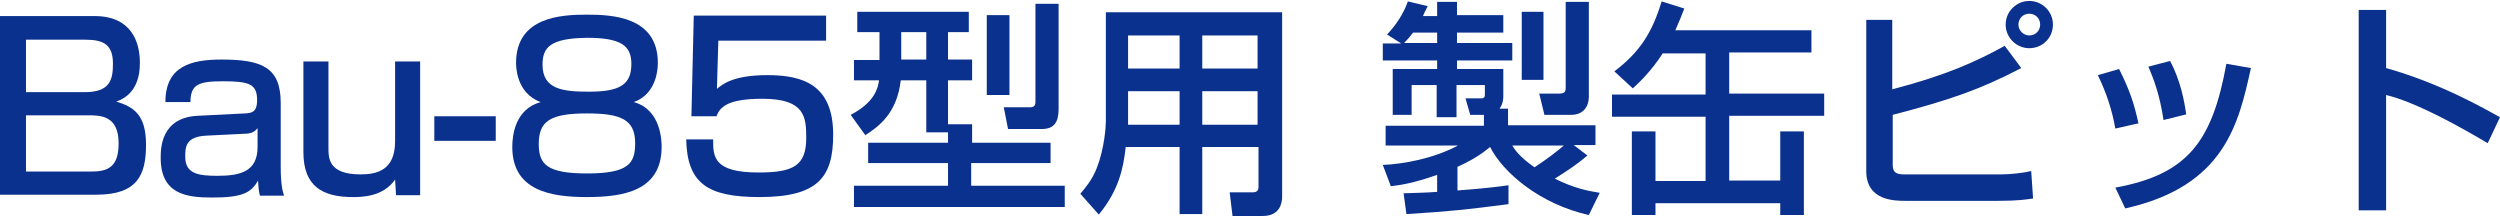
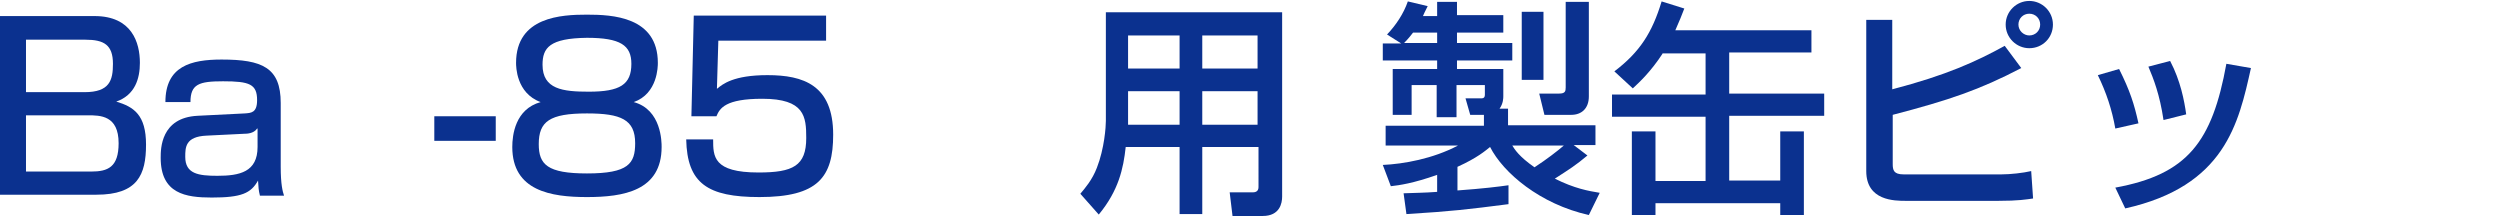
<svg xmlns="http://www.w3.org/2000/svg" version="1.1" id="レイヤー_1" x="0px" y="0px" viewBox="0 0 529 45.8" style="enable-background:new 0 0 529 45.8;" xml:space="preserve">
  <style type="text/css">
	.st0{fill:#0B318F;}
</style>
  <g>
    <path class="st0" d="M20,3.4c7.9,0,9.6,5.6,9.6,9.9c0,3.3-1,6.8-5,8.2c3.7,1.1,6.3,2.8,6.3,9.1c0,6.4-1.8,10.6-10.5,10.6H0V3.4H20z    M5.5,8.5v11h12.4c5.3,0,6-2.5,6-6c0-4-1.9-5.1-5.8-5.1H5.5z M5.5,24.4v11.9h13.8c3.5,0,5.8-0.9,5.8-6c0-5.9-3.9-5.9-6.5-5.9H5.5z" />
    <path class="st0" d="M59.4,35.3c0,3.7,0.4,5.2,0.7,6.1h-5.1c-0.3-1.2-0.3-1.7-0.4-3.2c-1.5,2.7-3.5,3.6-9.8,3.6   c-5.5,0-10.8-0.8-10.8-8.4c0-1.9,0-8.5,7.8-8.9l10-0.5c1.3-0.1,2.6-0.1,2.6-2.8c0-3.4-1.6-4-7.2-4c-5.1,0-6.9,0.6-6.9,4.4H35   c0-7.6,5.4-9,11.9-9c8.6,0,12.5,1.7,12.5,9.2V35.3z M54.4,27.2c-0.7,1.1-2.3,1.1-2.6,1.1l-8.1,0.4c-4.5,0.2-4.5,2.5-4.5,4.5   c0,3.6,2.8,4,6.8,4c4.7,0,8.5-0.8,8.5-6.1V27.2z" />
-     <path class="st0" d="M83.8,41.3l-0.2-3.3c-2.5,3.6-6.9,3.7-8.9,3.7c-6.4,0-10.5-2.2-10.5-9.5V13h5.3v18.2c0,2.3,0,5.7,6.8,5.7   c3.5,0,7.3-0.9,7.3-7V13h5.3v28.3H83.8z" />
    <path class="st0" d="M104.9,24.6v5.2h-13v-5.2H104.9z" />
    <path class="st0" d="M109.2,13.3c0-9.8,9.7-10.2,15-10.2c5.3,0,15,0.4,15,10.2c0,0.7,0,6.5-5.1,8.3c5.9,1.6,5.9,8.5,5.9,9.5   c0,9.3-8.1,10.6-15.8,10.6c-7.6,0-15.8-1.3-15.8-10.6c0-2.5,0.6-8,6-9.5C109.2,19.7,109.2,14,109.2,13.3z M114,30.5   c0,4.3,1.8,6.2,10.2,6.2c8.8,0,10.2-2.1,10.2-6.4c0-5-3-6.3-10.2-6.3C116.3,24,114,25.7,114,30.5z M114.8,13.7   c0,5.2,4.3,5.7,9.8,5.7c6.6,0,9-1.5,9-5.9c0-3.9-2.3-5.5-9.4-5.5C116.3,8.1,114.8,10.1,114.8,13.7z" />
    <path class="st0" d="M174.8,3.4v5.2h-22.8l-0.3,10.2c1.2-1,3.5-2.9,10.7-2.9c7.6,0,13.9,2.1,13.9,12.6c0,9-3.2,13.2-15.6,13.2   c-11,0-15.3-2.9-15.5-12.2h5.7c0,3.6,0,7,9.6,7c7.3,0,10.1-1.4,10.1-7.3c0-4.5-0.3-8.3-9.3-8.3c-7.8,0-9,2-9.7,3.7h-5.3l0.5-21.3   H174.8z" />
-     <path class="st0" d="M200.6,28h-4.6V17h-5.4c-0.8,7-4.7,9.8-7.5,11.6l-3.1-4.3c5.2-2.7,5.8-5.8,6-7.3h-5.3v-4.3h5.4V6.8h-4.7V2.5   H205v4.3h-4.4v5.8h5.1V17h-5.1v9.3h5.1v3.9h16.6v4.3h-16.8v4.8h19.8v4.5h-44.6v-4.5h19.9v-4.8h-16.9v-4.3h16.9V28z M190.7,6.8v5.8   h5.3V6.8H190.7z M208.8,3.2h4.8v16.9h-4.8V3.2z M219.1,0.8h4.9v21.9c0,1.9-0.1,4.6-3.5,4.6h-7.2l-0.9-4.6h5.6   c1.1,0,1.1-0.8,1.1-1.3V0.8z" />
    <path class="st0" d="M266.1,31.1h-11.7v14.2h-4.8V31.1h-11.4c-0.5,4.6-1.5,9.2-5.7,14.3l-3.9-4.4c1-1.2,2.5-2.9,3.5-5.5   c1.6-4.1,1.9-8.7,1.9-9.9v-23h37.3v39c0,1.4-0.5,4.1-4.1,4.1h-6.4l-0.6-5h4.9c0.4,0,1.2-0.1,1.2-1.1V31.1z M238.7,19.3v5.5   c0,0.3,0,1.4,0,1.6h10.9v-7.1H238.7z M238.7,7.5v7h10.9v-7H238.7z M254.4,7.5v7h11.7v-7H254.4z M254.4,19.3v7.1h11.7v-7.1H254.4z" />
    <path class="st0" d="M297,40.9c2.6-0.1,4.4-0.1,7.1-0.3V37c-5.1,1.8-8,2.2-9.8,2.4l-1.7-4.5c4.4-0.2,10.6-1.3,15.9-4.1h-15.3v-4.2   h20.8v-2.3h-2.9l-1-3.5h3.5c0.4,0,0.6-0.3,0.6-0.7v-2.1h-6v6.8h-4.2v-6.8h-5.3v6.3h-4v-9.7h9.4v-1.8h-11.5V9.2h3.9l-3-1.9   c1.9-2,3.5-4.4,4.4-7l4.2,1c-0.7,1.4-0.8,1.6-1,2.1h3V0.4h4.2v2.8h9.8v3.7h-9.8v2.2H320v3.7h-11.7v1.8h9.8v5.8c0,0.3,0,1.5-0.8,2.6   h1.8v3.5h18.5v4.2H333l2.9,2.2c-2.5,2.1-3.8,2.9-6.9,4.9c4.2,2.1,7.1,2.6,9.5,3l-2.3,4.7c-10.3-2.3-18.1-8.9-20.9-14.4   c-1,0.8-2.7,2.3-6.9,4.2v5c5.5-0.4,8.7-0.8,10.8-1.1v4c-8.6,1.1-11.8,1.5-21.6,2.1L297,40.9z M304.1,9.2V6.9h-5.1   c-0.9,1.2-1.7,2-1.9,2.2H304.1z M320,30.8c0.5,0.8,1.4,2.3,4.7,4.6c2.6-1.7,4.8-3.4,6.2-4.6H320z M322,2.5h4.6v14.4H322V2.5z    M331.3,0.4h4.9v20c0,2.6-1.6,3.9-3.7,3.9h-5.7l-1.1-4.5h4.2c1.3,0,1.4-0.5,1.4-1.3V0.4z" />
    <path class="st0" d="M351.9,11.2c-2.6,4-5,6.2-6.4,7.5l-3.9-3.6c5.4-4.1,8-8.2,10-14.8l4.8,1.5c-0.5,1.3-1,2.6-1.9,4.6h28.8v4.7   h-17.4v8.7H386v4.7h-20.1v13.7h10.8V27.8h5v17.7h-5V43h-26.4v2.5h-5V27.8h5v10.5h10.6V24.7h-19.8v-4.7h19.8v-8.7H351.9z" />
    <path class="st0" d="M400.4,4.1v14.8c11.5-3,17.8-5.9,23.8-9.2l3.5,4.7c-8.8,4.6-15.3,6.8-27.2,9.9v10.4c0,1.3,0.2,2.2,2.3,2.2   h20.7c1.9,0,4.6-0.3,6.3-0.7l0.4,5.8c-1.4,0.2-3.1,0.5-7.4,0.5h-19.5c-2.4,0-8.4,0-8.4-6.3v-32H400.4z M434.4,5.2c0,2.8-2.2,5-5,5   c-2.7,0-5-2.2-5-5c0-2.8,2.3-5,5-5S434.4,2.4,434.4,5.2z M427.1,5.2c0,1.3,1.1,2.3,2.3,2.3c1.3,0,2.3-1,2.3-2.3   c0-1.3-1-2.3-2.3-2.3C428.1,2.9,427.1,3.9,427.1,5.2z" />
    <path class="st0" d="M447.6,27.2c-0.7-4-1.9-7.6-3.7-11.3l4.5-1.3c2.3,4.6,3.2,7.4,4.1,11.5L447.6,27.2z M447.6,39.7   c15.3-2.8,20.5-9.7,23.5-26.2l5.2,0.9c-2.6,11.7-5.5,25-26.6,29.7L447.6,39.7z M457.8,25.4c-0.8-5.4-2.1-8.7-3.2-11.3l4.6-1.2   c2.2,4.2,3,8.4,3.4,11.3L457.8,25.4z" />
-     <path class="st0" d="M504.9,2.1v12.3c11.7,3.3,20.8,8.6,24.1,10.4l-2.6,5.5c-5.4-3.2-14.9-8.6-21.5-10.2v24.4h-5.8V2.1H504.9z" />
  </g>
</svg>